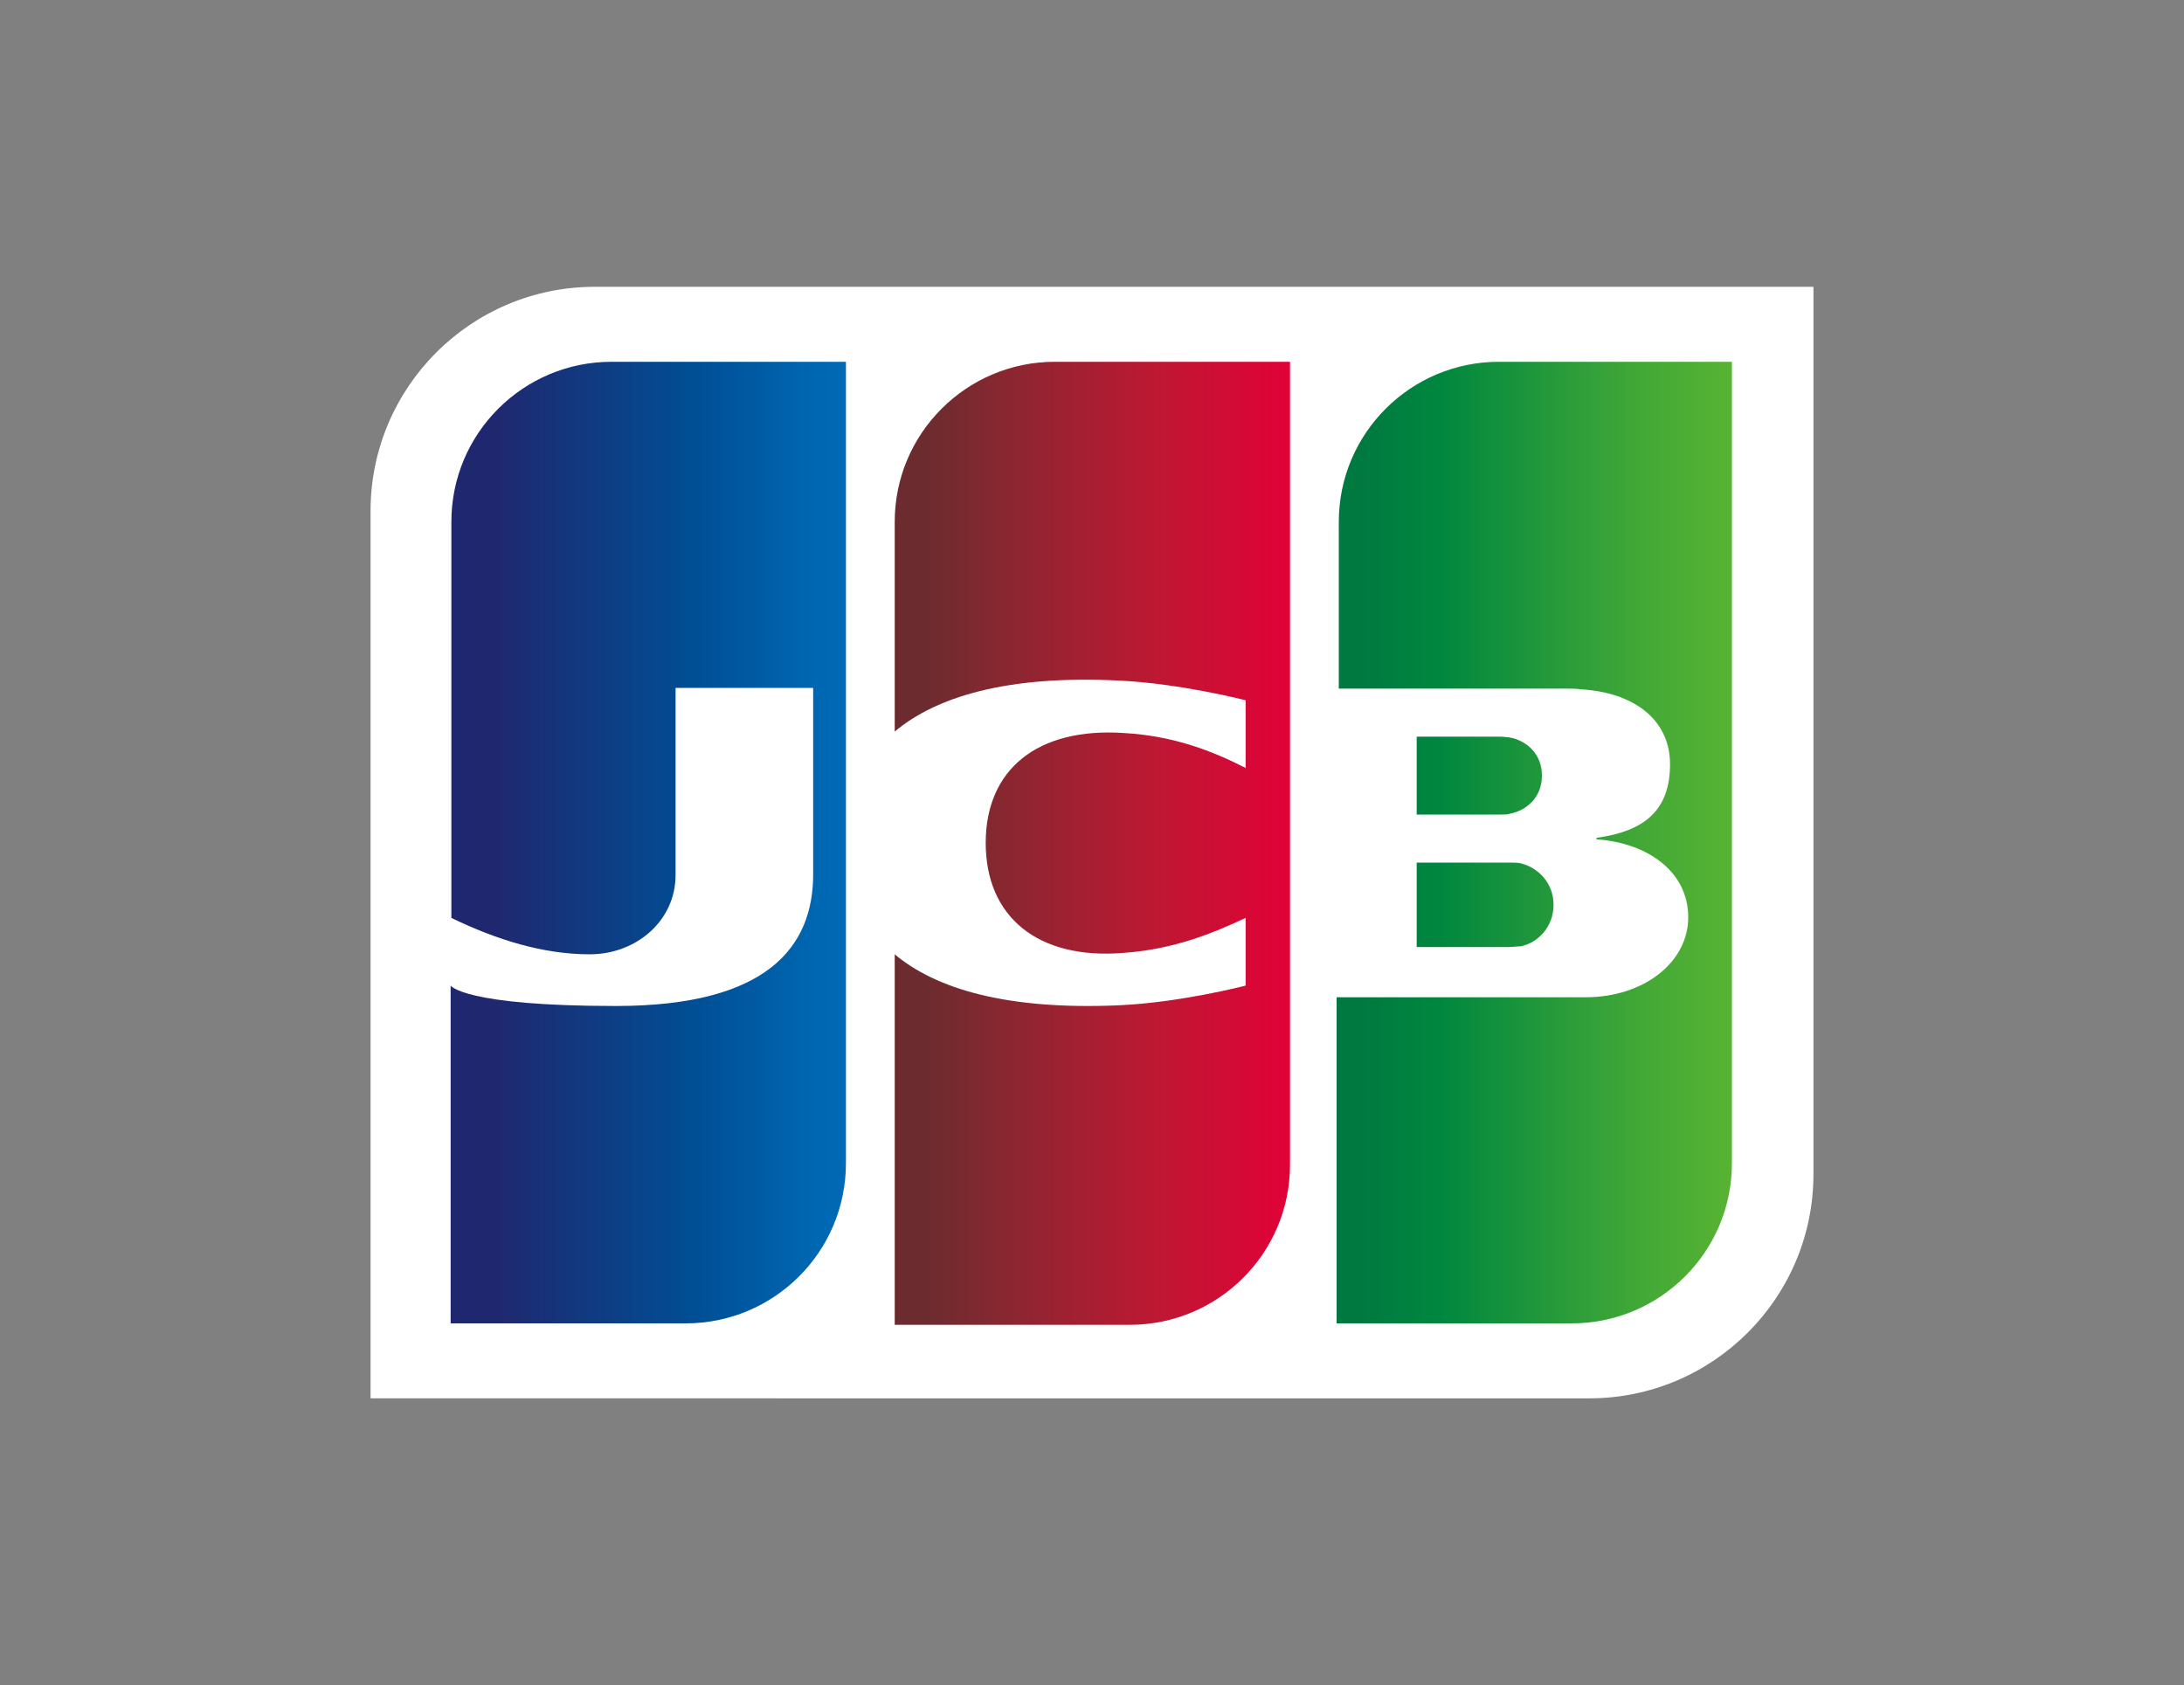
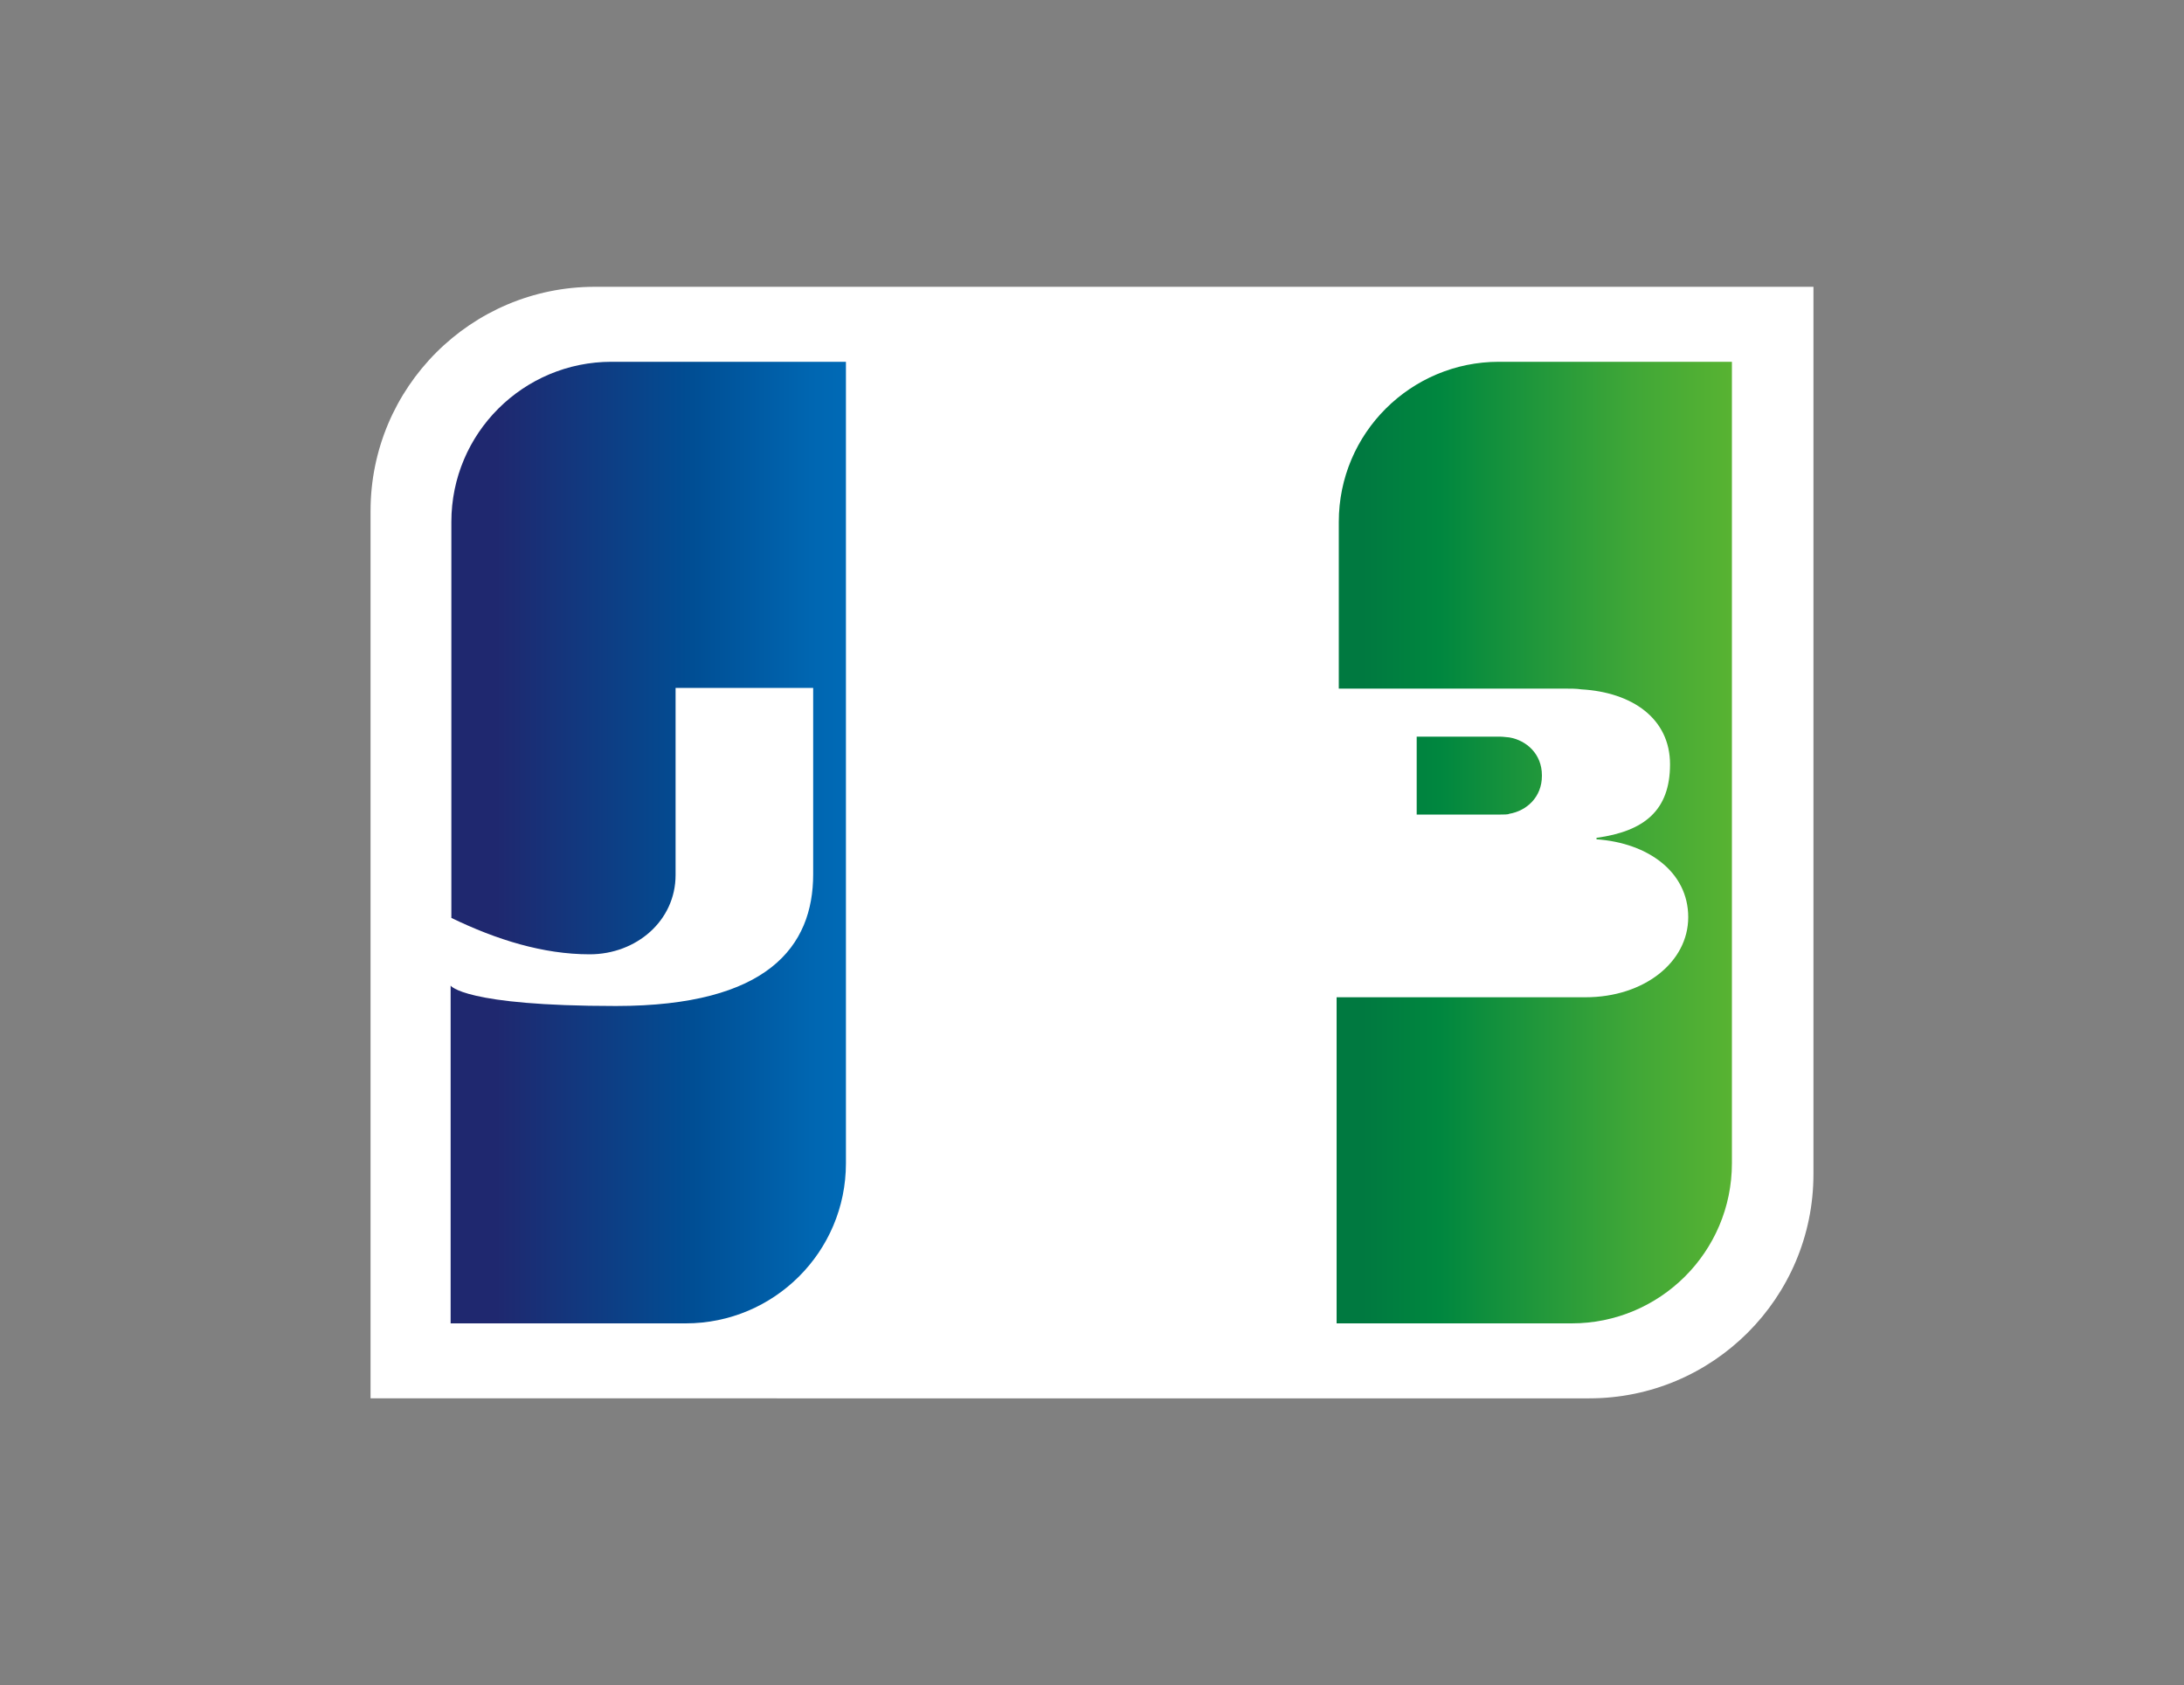
<svg xmlns="http://www.w3.org/2000/svg" id="_レイヤー_1" data-name="レイヤー_1" version="1.1" viewBox="0 0 300 231.5">
  <rect x="0" y="0" width="300" height="231.5" fill="#808080" stroke="none" />
  <defs>
    <style>
      .st0 {
        fill: #fff;
      }

      .st1 {
        fill: url(#Sfumatura_senza_nome);
      }

      .st2 {
        fill: url(#Sfumatura_senza_nome_5);
      }

      .st3 {
        fill: url(#Sfumatura_senza_nome_3);
      }

      .st4 {
        fill: url(#Sfumatura_senza_nome_4);
      }

      .st5 {
        fill: url(#Sfumatura_senza_nome_2);
      }
    </style>
    <linearGradient id="Sfumatura_senza_nome" data-name="Sfumatura senza nome" x1="-69.6" y1="350.8" x2="-43" y2="350.8" gradientTransform="translate(326.4 843.1) scale(2 -2)" gradientUnits="userSpaceOnUse">
      <stop offset="0" stop-color="#007940" />
      <stop offset=".2" stop-color="#00873f" />
      <stop offset=".7" stop-color="#40a737" />
      <stop offset="1" stop-color="#5cb531" />
    </linearGradient>
    <linearGradient id="Sfumatura_senza_nome_2" data-name="Sfumatura senza nome 2" x1="-69.6" y1="354.9" x2="-43.1" y2="354.9" gradientTransform="translate(326.4 843.1) scale(2 -2)" gradientUnits="userSpaceOnUse">
      <stop offset="0" stop-color="#007940" />
      <stop offset=".2" stop-color="#00873f" />
      <stop offset=".7" stop-color="#40a737" />
      <stop offset="1" stop-color="#5cb531" />
    </linearGradient>
    <linearGradient id="Sfumatura_senza_nome_3" data-name="Sfumatura senza nome 3" x1="-69.6" y1="359.4" x2="-43" y2="359.4" gradientTransform="translate(326.4 843.1) scale(2 -2)" gradientUnits="userSpaceOnUse">
      <stop offset="0" stop-color="#007940" />
      <stop offset=".2" stop-color="#00873f" />
      <stop offset=".7" stop-color="#40a737" />
      <stop offset="1" stop-color="#5cb531" />
    </linearGradient>
    <linearGradient id="Sfumatura_senza_nome_4" data-name="Sfumatura senza nome 4" x1="-129.1" y1="354.9" x2="-102.1" y2="354.9" gradientTransform="translate(326.4 843.1) scale(2 -2)" gradientUnits="userSpaceOnUse">
      <stop offset="0" stop-color="#1f286f" />
      <stop offset=".5" stop-color="#004e94" />
      <stop offset=".8" stop-color="#0066b1" />
      <stop offset="1" stop-color="#006fbc" />
    </linearGradient>
    <linearGradient id="Sfumatura_senza_nome_5" data-name="Sfumatura senza nome 5" x1="-99.5" y1="354.9" x2="-73.3" y2="354.9" gradientTransform="translate(326.4 843.1) scale(2 -2)" gradientUnits="userSpaceOnUse">
      <stop offset="0" stop-color="#6c2c2f" />
      <stop offset=".2" stop-color="#882730" />
      <stop offset=".6" stop-color="#be1833" />
      <stop offset=".9" stop-color="#dc0436" />
      <stop offset="1" stop-color="#e60039" />
    </linearGradient>
  </defs>
  <g id="g6321">
    <g id="g6323">
      <path id="path6325" class="st0" d="M249.1,161.3c0,17-13.8,30.8-30.8,30.8H50.9v-121.9c0-17,13.8-30.8,30.8-30.8h167.4v121.9h0Z" />
      <g id="g6327">
-         <path id="path6338" class="st1" d="M194.6,130.1h12.7c.4,0,1.2-.1,1.6-.1,2.4-.5,4.5-2.7,4.5-5.7s-2.1-5.1-4.5-5.7c-.4-.1-1.1-.1-1.6-.1h-12.7v11.6h0Z" />
        <path id="path6349" class="st5" d="M205.9,49.7c-12.1,0-22,9.8-22,22v22.9h31.1c.7,0,1.6,0,2.2.1,7,.4,12.2,4,12.2,10.3s-3.5,9.2-10.1,10.1v.2c7.1.5,12.6,4.5,12.6,10.7s-6.1,11-14.1,11h-34.2v44.8h32.3c12.1,0,22-9.8,22-22V49.7h-32.2,0Z" />
        <path id="path6360" class="st3" d="M211.8,106.5c0-2.9-2.1-4.8-4.5-5.2-.2,0-.8-.1-1.2-.1h-11.5v10.7h11.5c.4,0,1.1,0,1.2-.1,2.4-.4,4.5-2.3,4.5-5.2Z" />
      </g>
      <path id="path6371" class="st4" d="M84,49.7c-12.1,0-22,9.8-22,22v54.4c6.2,3,12.6,5,19,5s11.8-4.6,11.8-10.9v-25.7h18.9v25.6c0,9.9-6.2,18.1-27.1,18.1s-22.7-2.8-22.7-2.8v46.4h32.3c12.1,0,22-9.8,22-22V49.7s-32.2,0-32.2,0Z" />
-       <path id="path6384" class="st2" d="M144.9,49.7c-12.1,0-22,9.8-22,22v28.8c5.6-4.7,15.3-7.8,30.9-7,8.4.4,17.3,2.7,17.3,2.7v9.3c-4.5-2.3-9.8-4.4-16.7-4.8-11.9-.8-19,5-19,15.1s7.1,16.1,19,15.1c6.9-.5,12.2-2.7,16.7-4.8v9.3s-8.8,2.3-17.3,2.7c-15.6.7-25.3-2.3-30.9-7v50.9h32.3c12.1,0,22-9.8,22-22V49.7s-32.3,0-32.3,0Z" />
    </g>
  </g>
</svg>